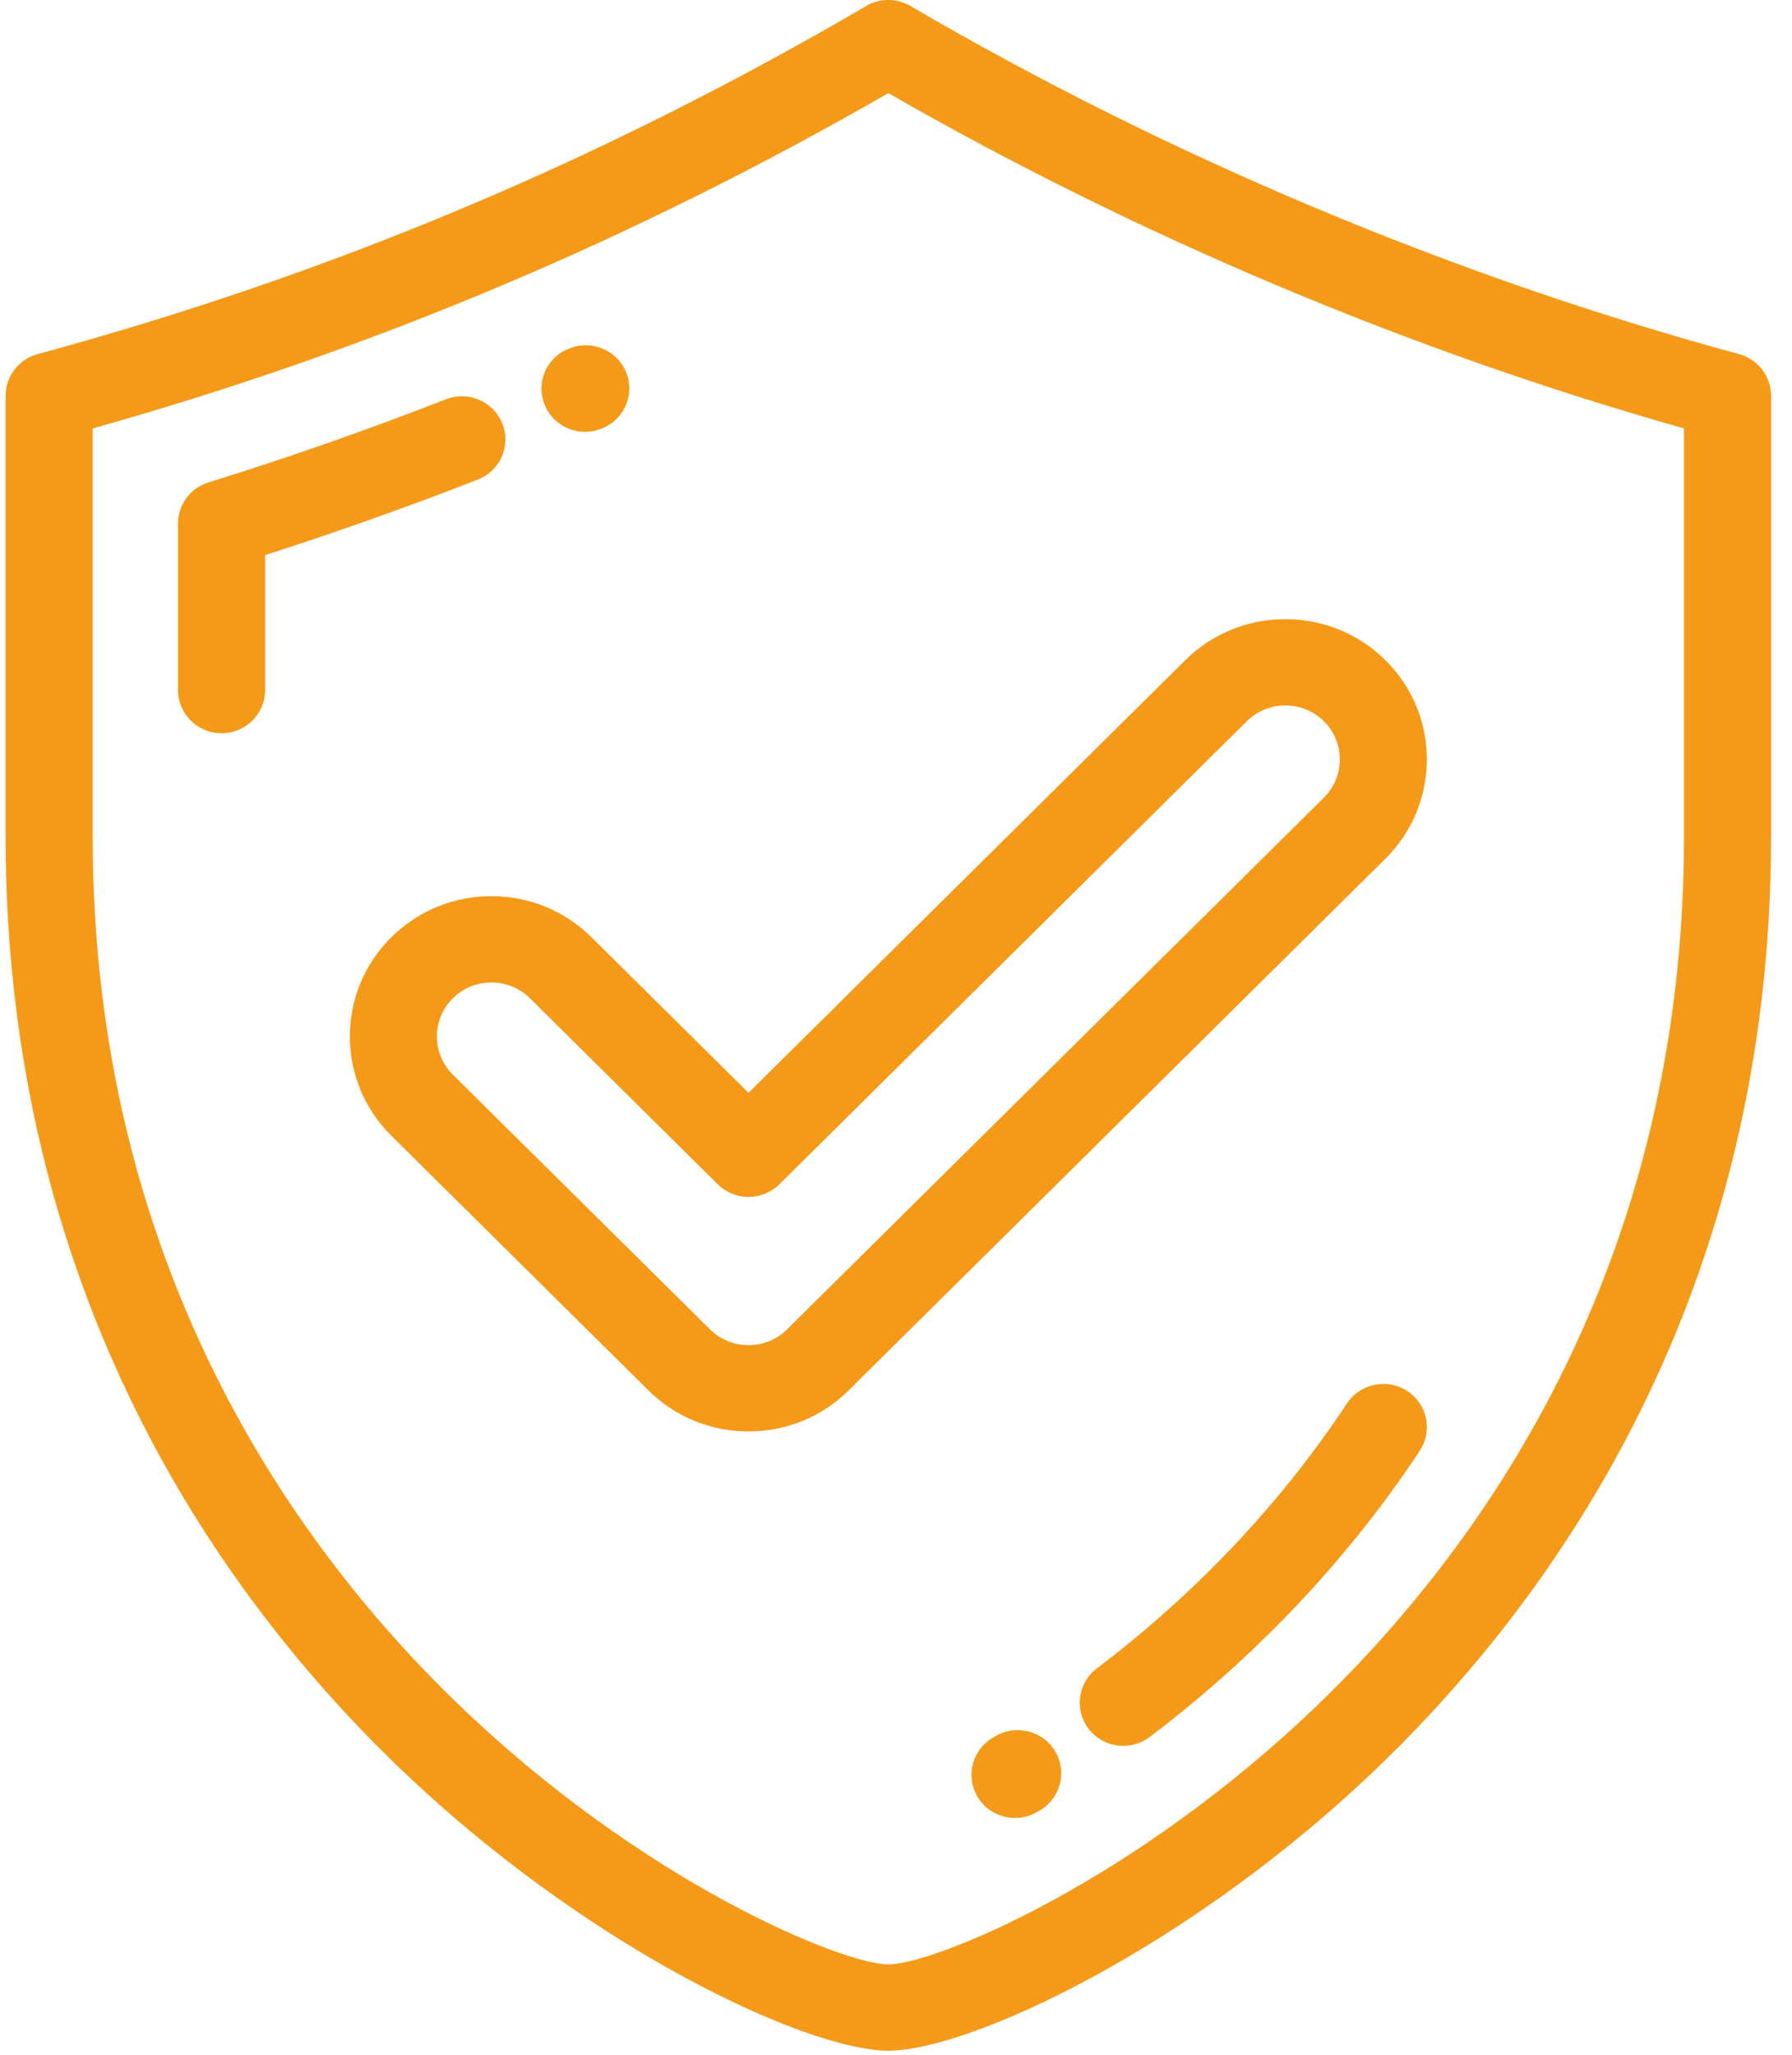
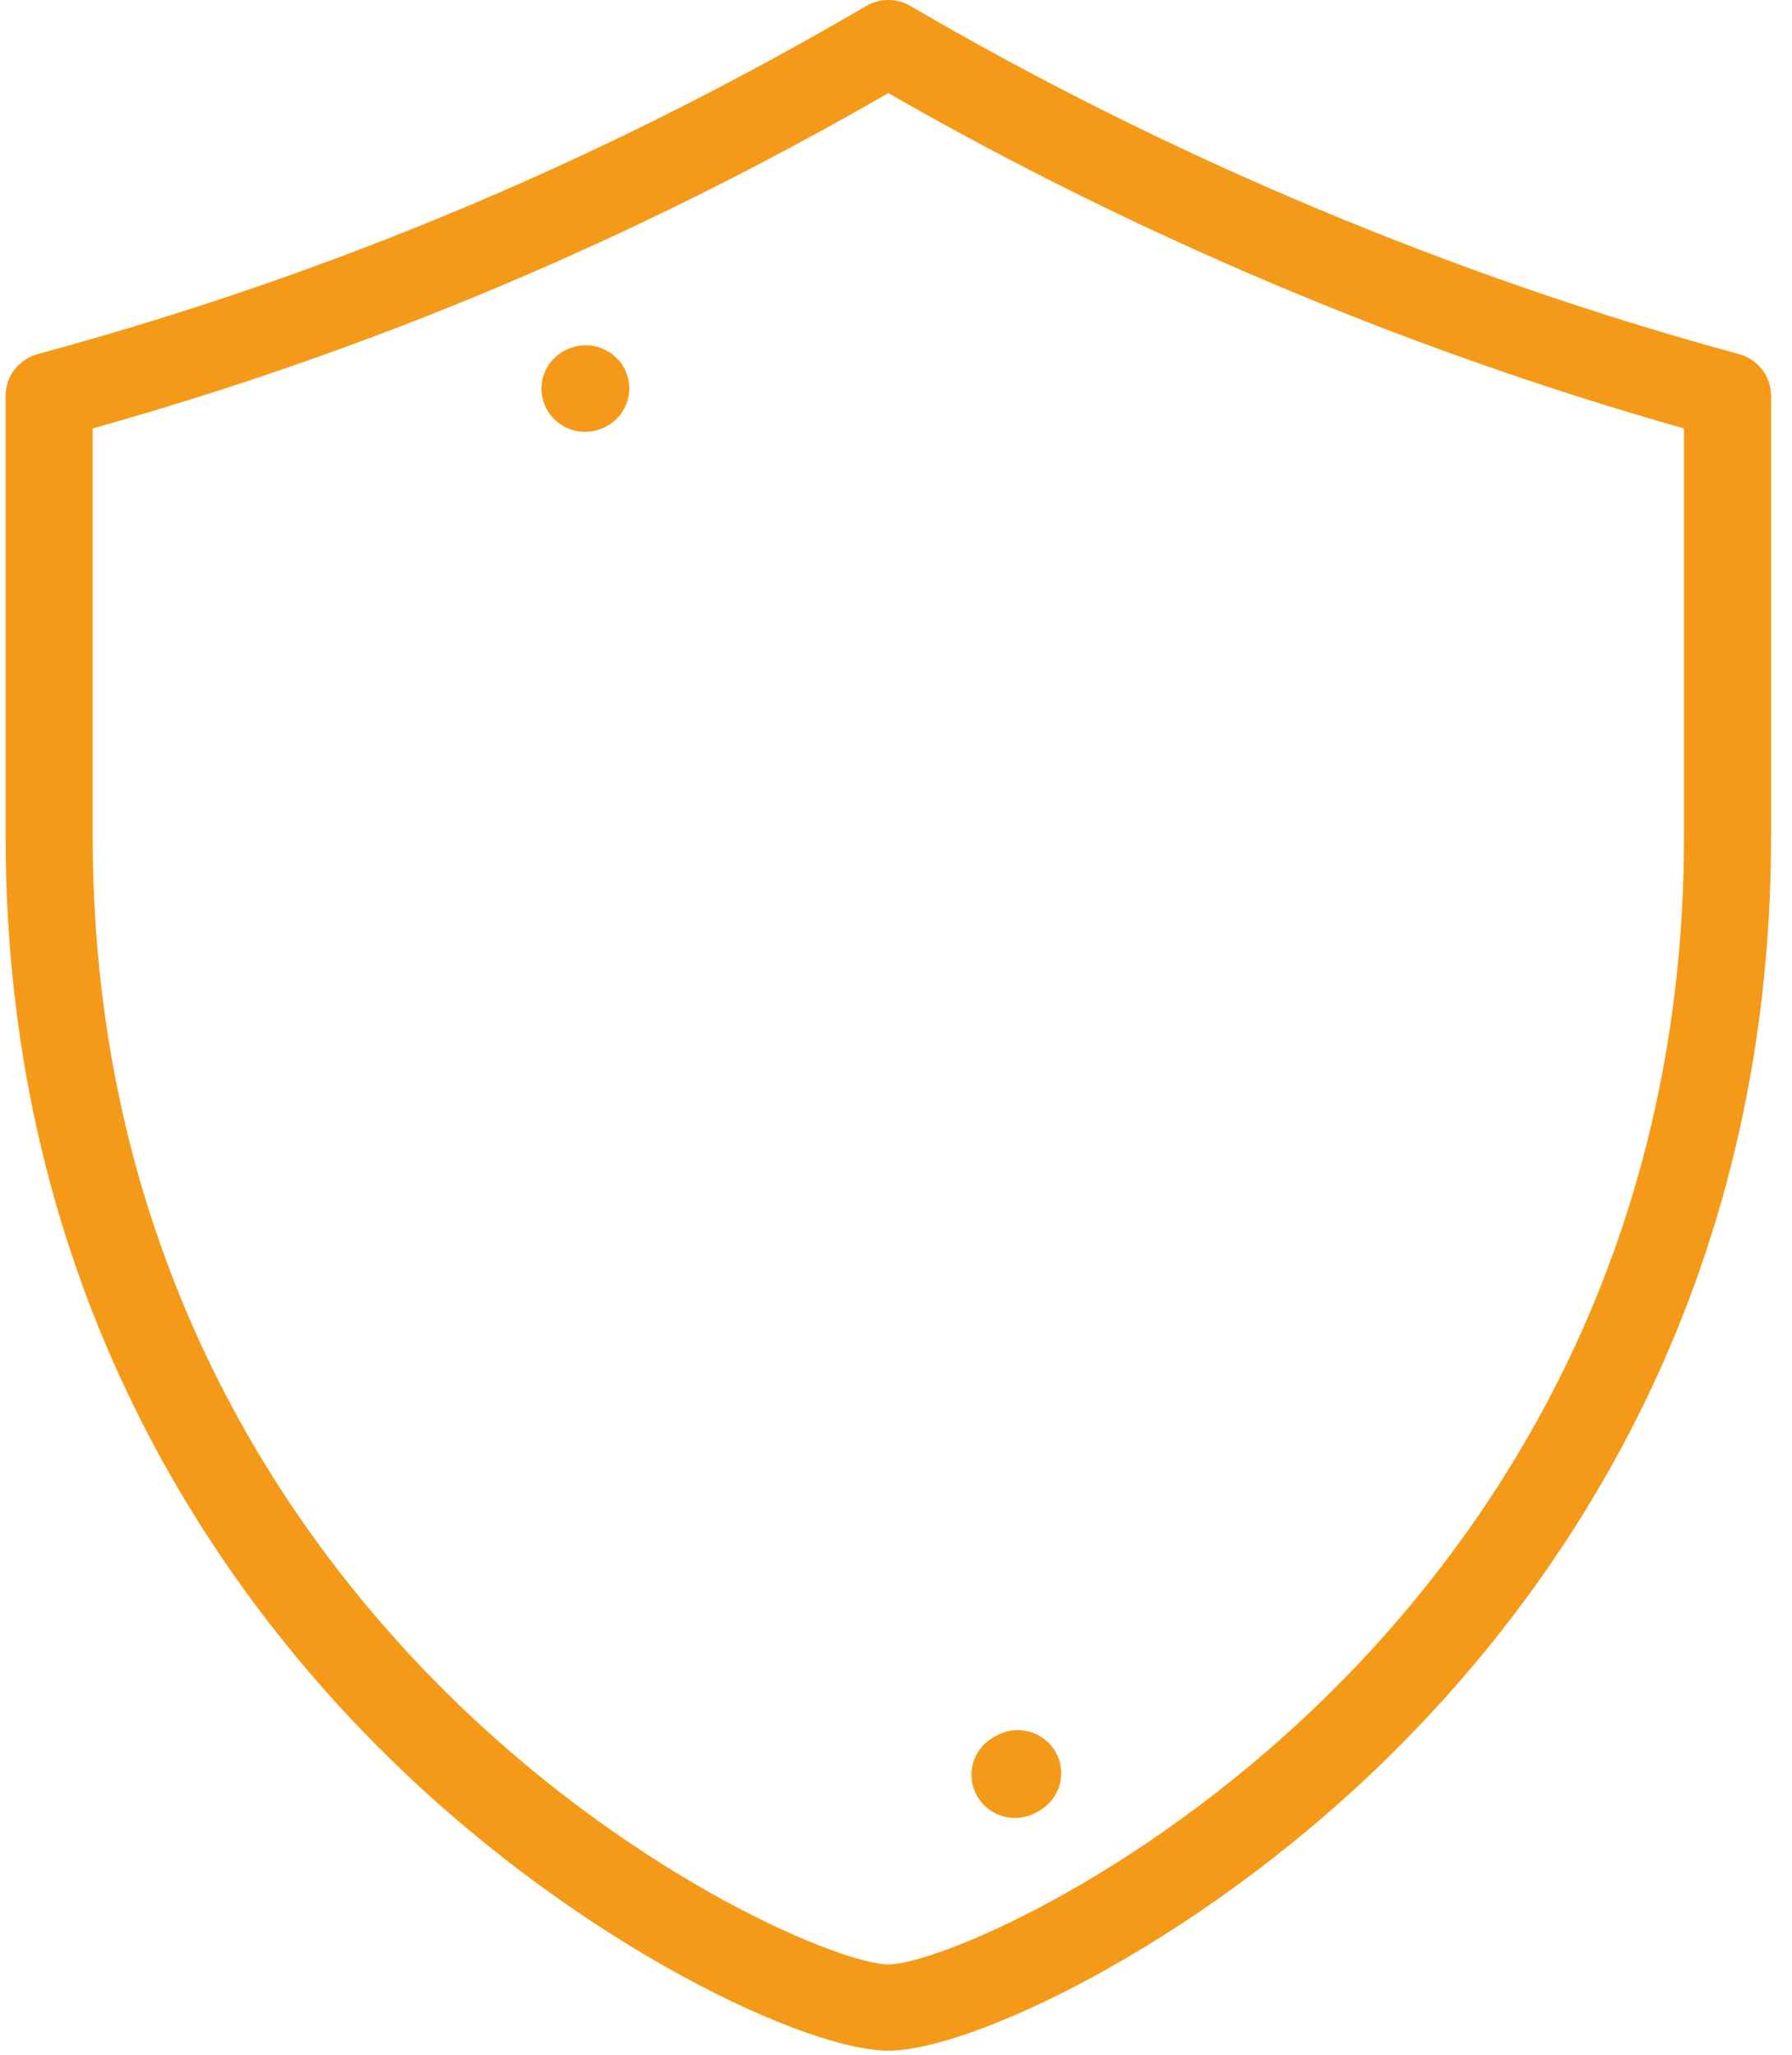
<svg xmlns="http://www.w3.org/2000/svg" width="41" height="47" viewBox="0 0 41 47" fill="none">
  <path d="M39.788 8.099C33.271 6.331 26.716 3.578 20.831 0.137C20.519 -0.046 20.131 -0.046 19.818 0.137C13.764 3.677 7.563 6.281 0.861 8.099C0.428 8.217 0.128 8.606 0.128 9.051V19.132C0.128 29.514 4.964 36.385 9.022 40.322C13.389 44.56 18.478 46.904 20.325 46.904C22.172 46.904 27.26 44.56 31.628 40.322C35.685 36.385 40.521 29.514 40.521 19.132V9.051C40.521 8.606 40.221 8.217 39.788 8.099ZM38.529 19.132C38.529 28.828 34.018 35.24 30.233 38.912C25.938 43.08 21.346 44.931 20.325 44.931C19.304 44.931 14.711 43.08 10.416 38.912C6.632 35.24 2.121 28.828 2.121 19.132V9.8C8.53 7.998 14.498 5.483 20.325 2.13C26.006 5.394 32.273 8.034 38.529 9.799V19.132Z" fill="#F59A18" />
-   <path d="M11.494 9.69C11.292 9.182 10.713 8.933 10.201 9.133C8.421 9.828 6.595 10.467 4.771 11.033C4.356 11.162 4.073 11.543 4.073 11.975V15.785C4.073 16.33 4.519 16.771 5.07 16.771C5.62 16.771 6.066 16.33 6.066 15.785V12.696C7.701 12.172 9.335 11.592 10.932 10.969C11.444 10.769 11.695 10.197 11.494 9.69Z" fill="#F59A18" />
  <path d="M13.386 9.877C13.52 9.877 13.656 9.85 13.786 9.794L13.804 9.786C14.308 9.567 14.535 8.986 14.314 8.487C14.093 7.988 13.503 7.762 13 7.981L12.983 7.987C12.479 8.206 12.251 8.786 12.472 9.285C12.635 9.656 13.002 9.877 13.386 9.877Z" fill="#F59A18" />
-   <path d="M32.196 31.815C31.735 31.517 31.118 31.645 30.817 32.101C29.995 33.345 29.032 34.537 27.953 35.642C27.066 36.551 26.104 37.398 25.095 38.16C24.658 38.491 24.574 39.11 24.907 39.543C25.103 39.798 25.4 39.932 25.7 39.932C25.911 39.932 26.123 39.866 26.304 39.729C27.392 38.908 28.429 37.994 29.386 37.014C30.552 35.819 31.595 34.529 32.485 33.18C32.786 32.724 32.656 32.113 32.196 31.815Z" fill="#F59A18" />
  <path d="M22.781 39.707L22.724 39.74C22.248 40.014 22.085 40.617 22.361 41.089C22.546 41.405 22.88 41.581 23.224 41.581C23.393 41.581 23.565 41.538 23.722 41.448L23.788 41.41C24.263 41.134 24.422 40.53 24.144 40.06C23.866 39.59 23.256 39.432 22.781 39.707Z" fill="#F59A18" />
-   <path d="M13.534 21.438C12.922 20.832 12.109 20.498 11.243 20.498C10.378 20.498 9.564 20.832 8.952 21.438C7.689 22.689 7.689 24.724 8.952 25.975L14.835 31.801C15.447 32.407 16.261 32.74 17.126 32.74C17.992 32.74 18.805 32.407 19.417 31.801L31.699 19.639C32.962 18.387 32.962 16.352 31.699 15.101C31.087 14.496 30.273 14.162 29.408 14.162C28.543 14.162 27.729 14.496 27.117 15.101L17.126 24.995L13.534 21.438ZM28.526 16.497C28.762 16.264 29.075 16.135 29.408 16.135C29.741 16.135 30.055 16.264 30.29 16.497C30.776 16.978 30.776 17.762 30.29 18.244L18.008 30.405C17.773 30.639 17.46 30.767 17.126 30.767C16.793 30.767 16.48 30.639 16.244 30.405L10.361 24.58C9.875 24.098 9.875 23.315 10.361 22.833C10.597 22.6 10.91 22.472 11.243 22.472C11.576 22.472 11.89 22.6 12.125 22.833L16.422 27.088C16.609 27.273 16.862 27.377 17.126 27.377C17.391 27.377 17.644 27.273 17.831 27.088L28.526 16.497Z" fill="#F59A18" />
</svg>